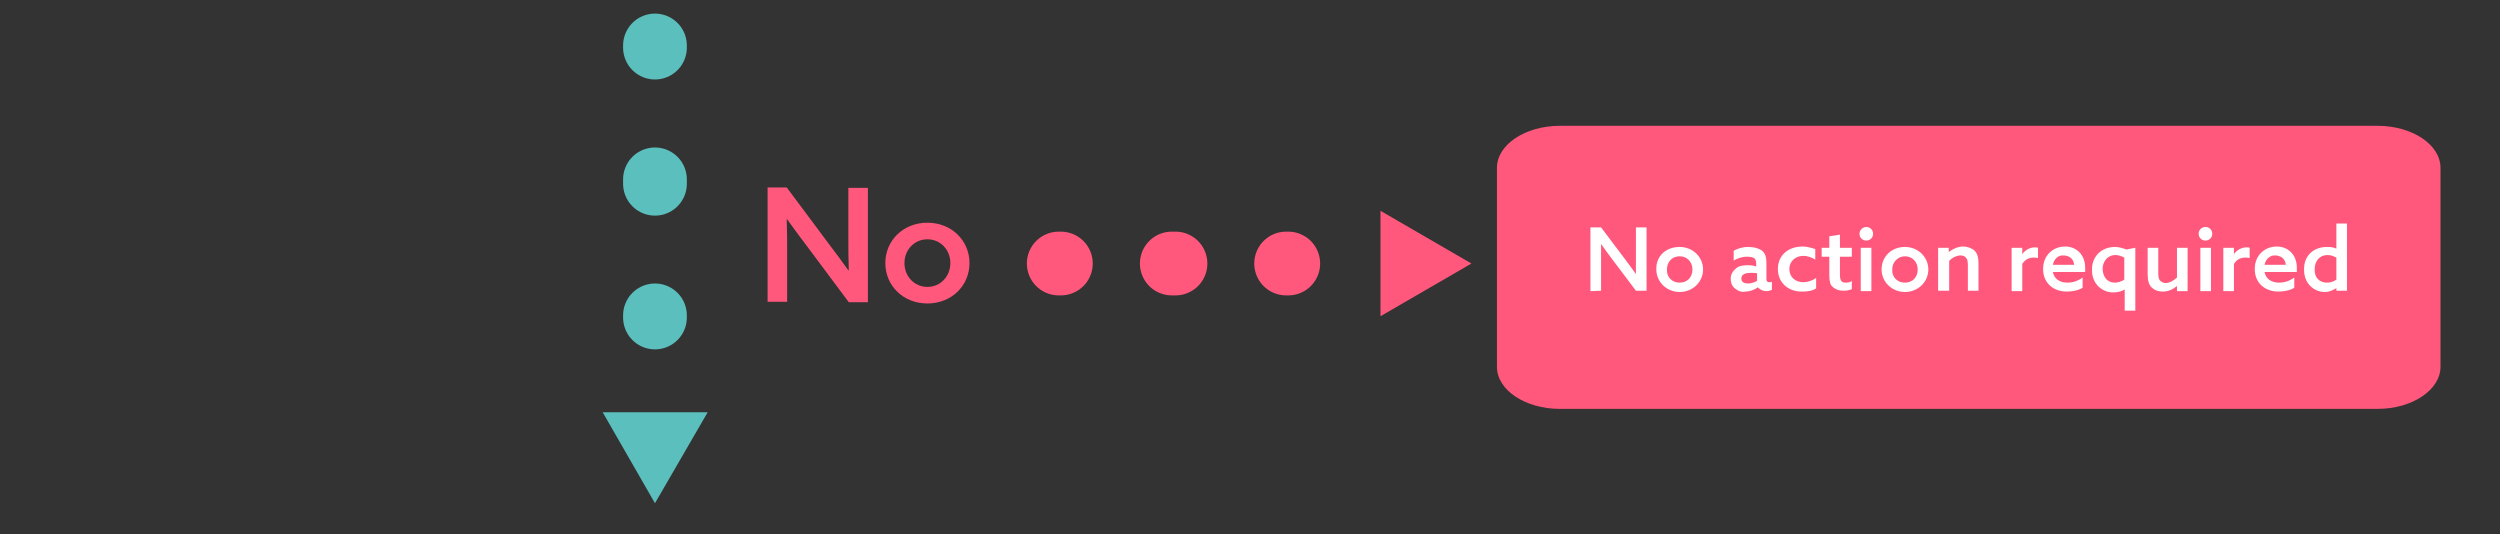
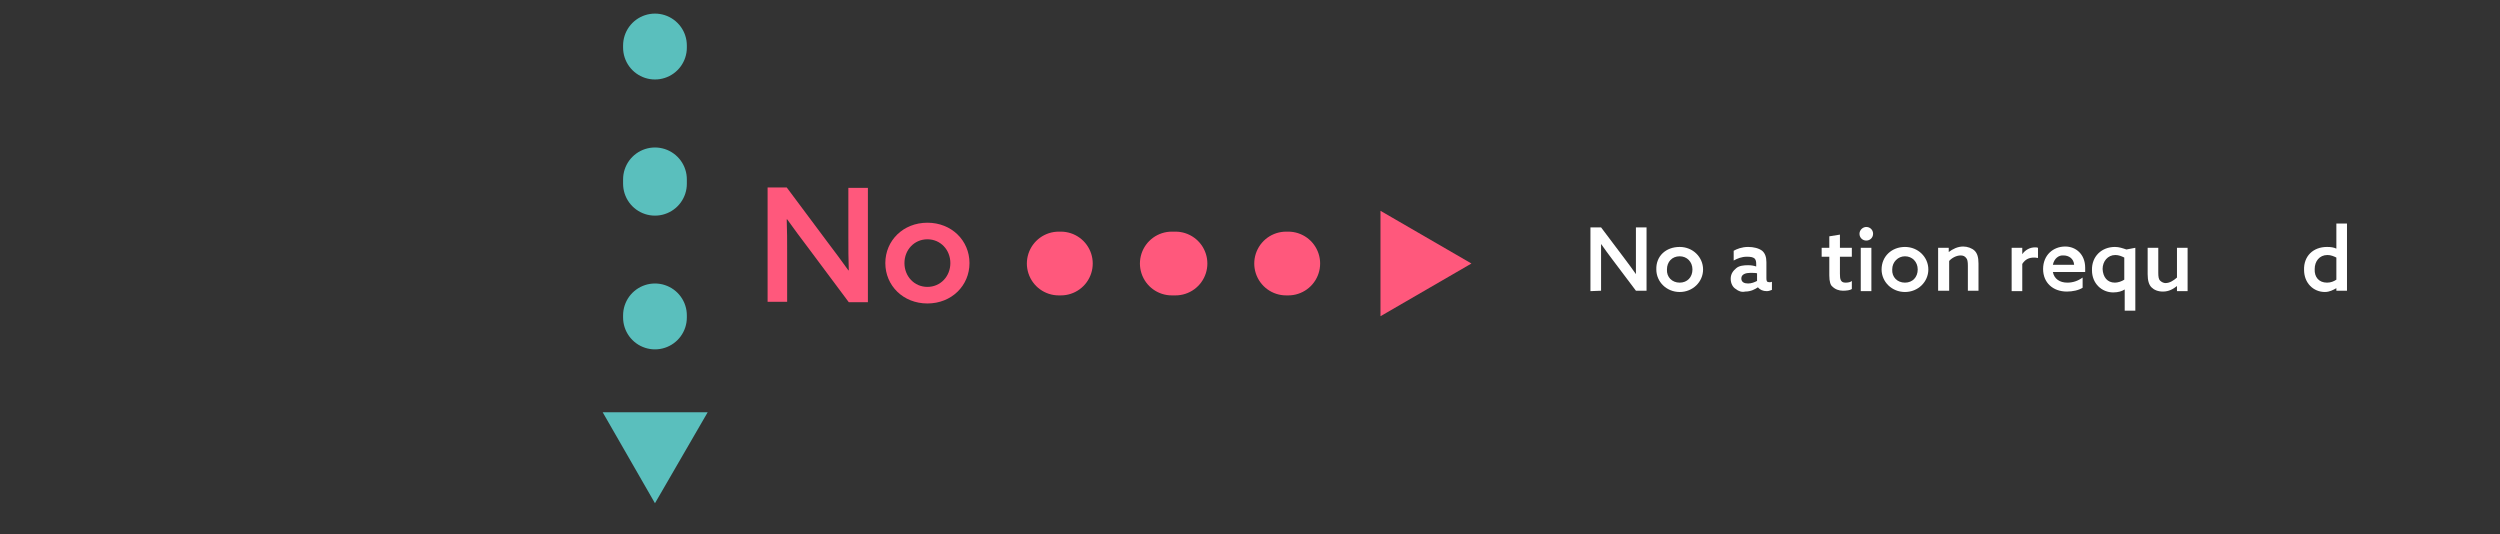
<svg xmlns="http://www.w3.org/2000/svg" id="Layer_1" x="0px" y="0px" viewBox="0 0 588.2 125.7" style="enable-background:new 0 0 588.2 125.7;" xml:space="preserve">
  <rect x="0" y="0" width="588.2" height="125.7" fill="#333333" stroke="none" />
  <style type="text/css">
	.st0{fill:#5ABFBD;}
	.st1{fill:none;stroke:#5ABFBD;stroke-width:15;stroke-linecap:round;stroke-linejoin:round;}
	.st2{fill:none;stroke:#5ABFBD;stroke-width:15;stroke-linecap:round;stroke-linejoin:round;stroke-dasharray:1.033,30.984;}
	.st3{fill:#FF587C;}
	.st4{enable-background:new    ;}
	.st5{fill:#FFFFFF;}
	.st6{fill:none;stroke:#FF587C;stroke-width:15;stroke-linecap:round;stroke-linejoin:round;}
	.st7{fill:none;stroke:#FF587C;stroke-width:15;stroke-linecap:round;stroke-linejoin:round;stroke-dasharray:0.869,26.066;}
</style>
  <polygon class="st0" points="154.1,118.4 166.5,97 141.8,97 " />
  <g>
    <g>
      <line class="st1" x1="154.1" y1="10.7" x2="154.1" y2="11.2" />
      <line class="st2" x1="154.1" y1="42.2" x2="154.1" y2="58.7" />
      <line class="st1" x1="154.1" y1="74.2" x2="154.1" y2="74.7" />
    </g>
  </g>
  <g>
-     <path class="st3" d="M559.4,96.2H367c-8.1,0-14.8-4.4-14.8-9.9V39.5c0-5.5,6.7-9.9,14.8-9.9h192.4c8.1,0,14.8,4.4,14.8,9.9v46.8   C574.2,91.7,567.6,96.2,559.4,96.2z" />
    <g class="st4">
      <path class="st3" d="M180.6,71V44.1h4.5l9.7,13c1.7,2.2,3.2,4.3,4.8,6.5h0.1c-0.1-2.5-0.1-5.3-0.1-8.1V44.2h4.6v26.9h-4.5l-9.7-13    c-1.7-2.2-3.2-4.3-4.8-6.5h-0.1c0.1,2.5,0.1,5.3,0.1,8.1V71H180.6z" />
      <path class="st3" d="M218.2,52.4c5.7,0,9.9,4.2,9.9,9.5s-4.2,9.5-9.9,9.5s-9.9-4.2-9.9-9.5S212.5,52.4,218.2,52.4z M218.2,67.5    c3.1,0,5.4-2.5,5.4-5.6s-2.3-5.6-5.4-5.6s-5.4,2.5-5.4,5.6S215.1,67.5,218.2,67.5z" />
    </g>
    <polygon class="st3" points="346.2,62 324.8,49.6 324.8,74.4  " />
    <g class="st4">
      <path class="st5" d="M374.2,68.5V53.5h2.5l5.5,7.3c0.9,1.2,1.8,2.4,2.7,3.7l0,0c0-1.5,0-3,0-4.6v-6.4h2.5v14.9h-2.5l-5.5-7.3    c-0.9-1.2-1.8-2.4-2.7-3.7l0,0c0,1.5,0,3,0,4.6v6.4L374.2,68.5L374.2,68.5z" />
      <path class="st5" d="M395.2,58.1c3.1,0,5.5,2.4,5.5,5.3s-2.4,5.3-5.5,5.3c-3.1,0-5.5-2.4-5.5-5.3    C389.6,60.3,391.9,58.1,395.2,58.1z M395.2,66.5c1.8,0,3-1.3,3-3.1c0-1.8-1.3-3.1-3-3.1c-1.8,0-3,1.3-3,3.1    C392.1,65.2,393.4,66.5,395.2,66.5z" />
      <path class="st5" d="M408.4,68c-0.7-0.4-1.2-1.3-1.2-2.4c0-1.2,0.6-1.9,1.3-2.5c0.7-0.6,1.8-0.7,2.8-0.7c0.7,0,1.3,0.1,1.9,0.3    v-0.6c0-0.6-0.1-1-0.4-1.3c-0.4-0.3-0.9-0.4-1.8-0.4c-1.2,0-2.2,0.4-3.1,0.9V59c0.7-0.4,1.9-0.9,3.4-0.9c1.3,0,2.5,0.3,3.3,0.9    c0.7,0.6,1,1.5,1,2.7v3.8c0,0.6,0.1,0.9,0.7,0.9c0.1,0,0.4,0,0.6-0.1v1.9c-0.3,0.1-0.7,0.3-1.2,0.3c-0.9,0-1.6-0.3-2.1-0.9l0,0    c-0.6,0.4-1.6,1-3,1C409.8,68.8,409,68.5,408.4,68z M413.4,66.1v-1.8c-0.4-0.1-1-0.1-1.6-0.1c-1,0-2.1,0.3-2.1,1.3    c0,0.9,0.7,1.2,1.6,1.2C412.1,66.7,412.8,66.4,413.4,66.1z" />
-       <path class="st5" d="M427.2,67.9c-0.9,0.6-2.1,0.7-3.3,0.7c-3.3,0-5.6-2.2-5.6-5.3c0-3.3,2.5-5.3,5.8-5.3c1,0,2.1,0.3,3,0.6v2.5    c-0.9-0.6-1.9-0.9-2.8-0.9c-1.9,0-3.3,1.3-3.3,3.1c0,1.8,1.3,3.1,3.3,3.1c1,0,2.2-0.4,3-1V67.9z" />
      <path class="st5" d="M430.4,64.8v-4.4h-1.8v-2.1h1.8v-2.7l2.5-0.4v3.1h2.8v2.1h-2.8v4c0,1.2,0.1,2.1,1.3,2.1    c0.6,0,1.2-0.1,1.5-0.4V68c-0.4,0.3-1.3,0.4-2.1,0.4c-0.9,0-1.8-0.3-2.5-1C430.7,67.1,430.4,66.3,430.4,64.8z" />
      <path class="st5" d="M439.1,53.4c0.9,0,1.6,0.7,1.6,1.6s-0.7,1.6-1.6,1.6c-0.9,0-1.6-0.7-1.6-1.6S438.3,53.4,439.1,53.4z     M437.8,58.3h2.5v10.2h-2.5V58.3z" />
      <path class="st5" d="M448.2,58.1c3.1,0,5.5,2.4,5.5,5.3s-2.4,5.3-5.5,5.3s-5.5-2.4-5.5-5.3C442.7,60.3,445.1,58.1,448.2,58.1z     M448.2,66.5c1.8,0,3-1.3,3-3.1c0-1.8-1.3-3.1-3-3.1c-1.6,0-3,1.3-3,3.1C445.1,65.2,446.4,66.5,448.2,66.5z" />
      <path class="st5" d="M456,58.3h2.5v1l0,0c0.9-0.7,2.1-1.3,3.4-1.3c1,0,2.1,0.4,2.7,1c0.6,0.6,0.9,1.5,0.9,3v6.4H463v-5.9    c0-0.9-0.1-1.5-0.4-1.8c-0.3-0.4-0.7-0.6-1.3-0.6c-1,0-2.1,0.6-2.7,1.3v7H456L456,58.3L456,58.3z" />
      <path class="st5" d="M473.3,58.3h2.5v1.5l0,0c0.7-1,1.8-1.6,3-1.6c0.3,0,0.4,0,0.7,0.1v2.4c-0.3,0-0.4-0.1-0.9-0.1    c-1.2,0-2.1,0.4-2.8,1.5v6.4h-2.5V58.3z" />
      <path class="st5" d="M483,64c0.3,1.6,1.6,2.5,3.4,2.5c1.3,0,2.5-0.4,3.6-1.2v2.4c-0.9,0.6-2.4,0.9-3.7,0.9c-3.3,0-5.6-2.1-5.6-5.3    c0-3.3,2.4-5.3,5.2-5.3c2.5,0,4.7,1.8,4.7,5c0,0.3,0,0.7,0,1L483,64L483,64z M483,62.3h5c-0.1-1.5-1.3-2.2-2.5-2.2    C484.4,60,483.3,60.8,483,62.3z" />
      <path class="st5" d="M497.6,58.1c1,0,1.8,0.3,2.7,0.6l2.1-0.4v14.8h-2.5v-5l0,0c-0.6,0.4-1.5,0.7-2.7,0.7c-2.7,0-5-2.1-5-5.2    C492.1,60.3,494.5,58.1,497.6,58.1z M497.6,66.5c0.7,0,1.6-0.3,2.2-0.7v-5.2c-0.6-0.3-1.3-0.6-2.1-0.6c-1.8,0-3,1.5-3,3.3    C494.8,65.2,495.8,66.5,497.6,66.5z" />
      <path class="st5" d="M505.3,64.5v-6.2h2.5v5.9c0,0.9,0.1,1.5,0.4,1.8c0.4,0.4,0.9,0.6,1.3,0.6c1,0,1.9-0.6,2.7-1.3v-7h2.5v10.2    h-2.5v-1.2l0,0c-0.9,0.7-1.9,1.3-3.3,1.3c-1.2,0-2.1-0.4-2.7-1C505.6,67,505.3,66,505.3,64.5z" />
-       <path class="st5" d="M518.9,53.4c0.9,0,1.6,0.7,1.6,1.6s-0.7,1.6-1.6,1.6c-0.9,0-1.6-0.7-1.6-1.6S518,53.4,518.9,53.4z     M517.7,58.3h2.5v10.2h-2.5V58.3z" />
-       <path class="st5" d="M523.1,58.3h2.5v1.5l0,0c0.7-1,1.8-1.6,3-1.6c0.3,0,0.4,0,0.7,0.1v2.4c-0.3,0-0.4-0.1-0.9-0.1    c-1.2,0-2.1,0.4-2.8,1.5v6.4h-2.5V58.3z" />
-       <path class="st5" d="M532.8,64c0.3,1.6,1.6,2.5,3.4,2.5c1.3,0,2.5-0.4,3.6-1.2v2.4c-0.9,0.6-2.4,0.9-3.7,0.9    c-3.3,0-5.6-2.1-5.6-5.3c0-3.3,2.4-5.3,5.2-5.3c2.5,0,4.7,1.8,4.7,5c0,0.3,0,0.7,0,1L532.8,64L532.8,64z M532.8,62.3h5    c-0.1-1.5-1.3-2.2-2.5-2.2C534.3,60,533.1,60.8,532.8,62.3z" />
      <path class="st5" d="M547.5,58.1c0.9,0,1.6,0.1,2.2,0.4l0,0v-5.9h2.5v15.8h-2.5v-0.6l0,0c-0.7,0.4-1.6,0.9-2.7,0.9    c-2.7,0-4.9-2.1-4.9-5.2C542,60.3,544.2,58.1,547.5,58.1z M547.5,66.5c0.9,0,1.6-0.3,2.2-0.7v-5.2c-0.6-0.3-1.3-0.6-2.1-0.6    c-1.9,0-3,1.5-3,3.3C544.5,65.2,545.6,66.5,547.5,66.5z" />
    </g>
    <g>
      <g>
        <line class="st6" x1="249.1" y1="62" x2="249.6" y2="62" />
        <line class="st7" x1="275.7" y1="62" x2="289.6" y2="62" />
        <line class="st6" x1="302.6" y1="62" x2="303.1" y2="62" />
      </g>
    </g>
  </g>
</svg>